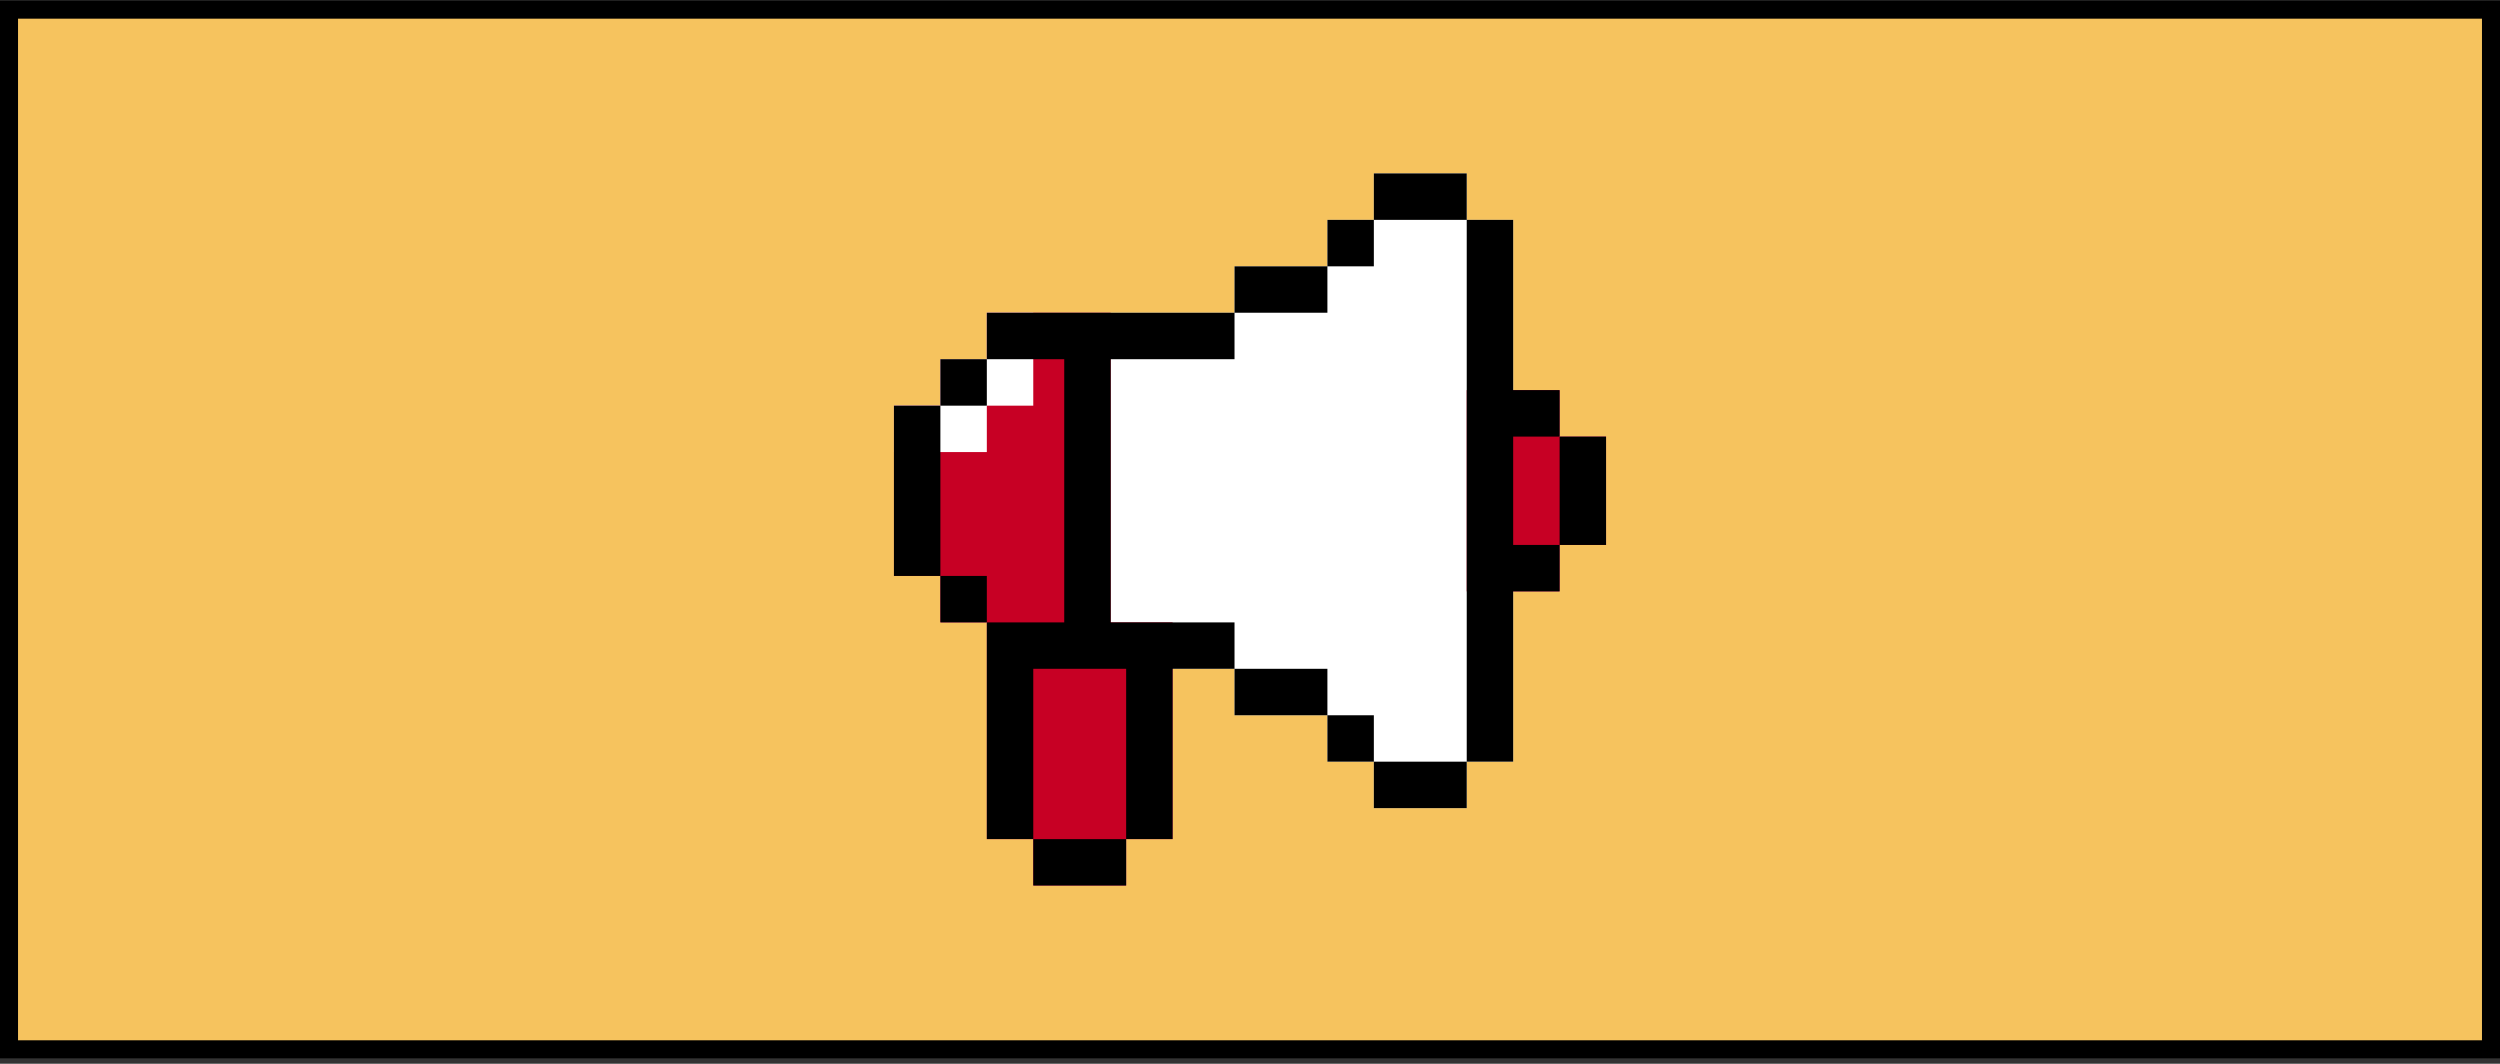
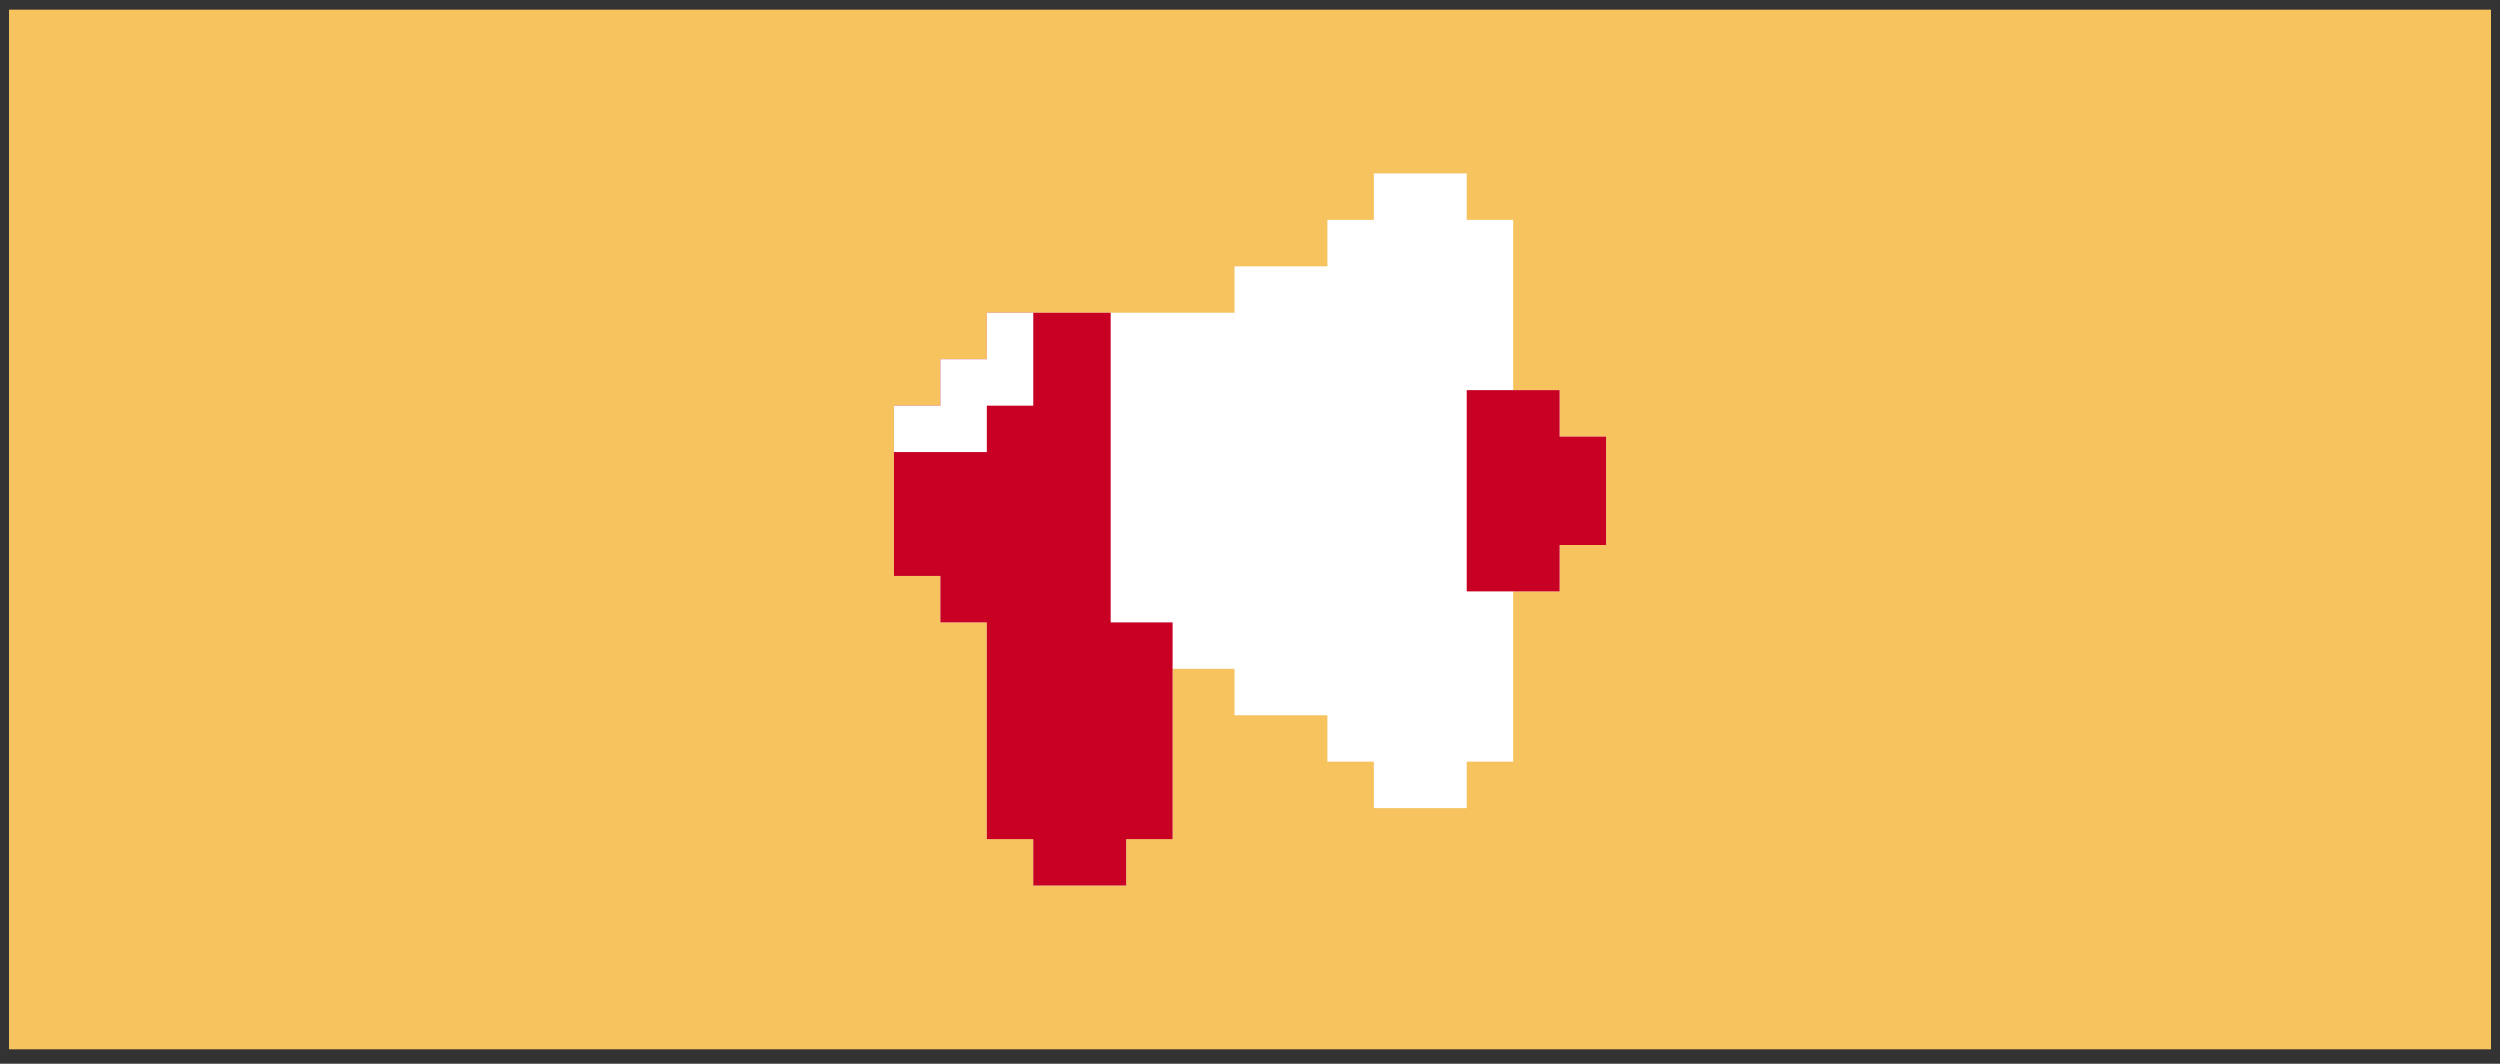
<svg xmlns="http://www.w3.org/2000/svg" width="416" height="177" viewBox="0 0 416 177" fill="none">
  <rect x="0" y="0" width="416" height="177" fill="#333333" stroke="none" />
  <rect x="1.5" y="1.606" width="413" height="173" fill="#F6C35E" />
-   <rect x="1.5" y="1.606" width="413" height="173" stroke="black" stroke-width="3" />
  <g clip-path="url(#clip0_94_12742)">
    <path d="M259.52 72.65V64.922H251.792V36.586H244.064V28.858H228.608V36.586H220.88V44.315H205.424V52.042H164.208V59.77H156.48V67.499H148.752V95.834H156.48V103.562H164.208V139.626H171.936V147.354H187.392V139.626H195.12V111.29H205.424V119.018H220.88V126.746H228.608V134.474H244.064V126.746H251.792V98.41H259.52V90.682H267.248V72.65H259.52Z" fill="white" />
    <path d="M267.248 72.651H259.52V64.923H244.064V98.411H259.52V90.683H267.248V72.651ZM195.12 103.563H184.816V52.043H164.208V59.771H156.48V67.499H148.752V95.835H156.48V103.563H164.208V139.627H171.936V147.355H187.392V139.627H195.12V103.563Z" fill="#C70024" />
    <path d="M164.208 52.043V59.771H156.48V67.499H148.752V75.227H164.208V67.499H171.936V52.043H164.208Z" fill="white" />
-     <path d="M251.792 72.65H259.52V64.922H251.792V36.586H244.064V126.746H251.792V98.41H259.52V90.682H251.792V72.65ZM228.608 28.858H244.064V36.586H228.608V28.858ZM228.608 126.746H244.064V134.474H228.608V126.746ZM205.424 44.315H220.88V52.042H205.424V44.315ZM205.424 111.29H220.88V119.018H205.424V111.29ZM184.816 103.562V59.77H205.424V52.042H164.208V59.77H177.088V103.562H164.208V139.626H171.936V111.29H187.392V139.626H195.12V111.29H205.424V103.562H184.816ZM148.752 67.499H156.48V95.835H148.752V67.499ZM220.88 36.586H228.608V44.314H220.88V36.586ZM220.88 119.018H228.608V126.746H220.88V119.018Z" fill="black" />
-     <path d="M171.937 139.627H187.393V147.354H171.937V139.627ZM156.48 59.77H164.208V67.498H156.48V59.77ZM156.48 95.834H164.208V103.562H156.48V95.834ZM259.52 72.65H267.248V90.682H259.52V72.65Z" fill="black" />
  </g>
  <defs>
    <clipPath id="clip0_94_12742">
      <rect width="118.496" height="118.496" fill="white" transform="translate(148.752 28.858)" />
    </clipPath>
  </defs>
</svg>